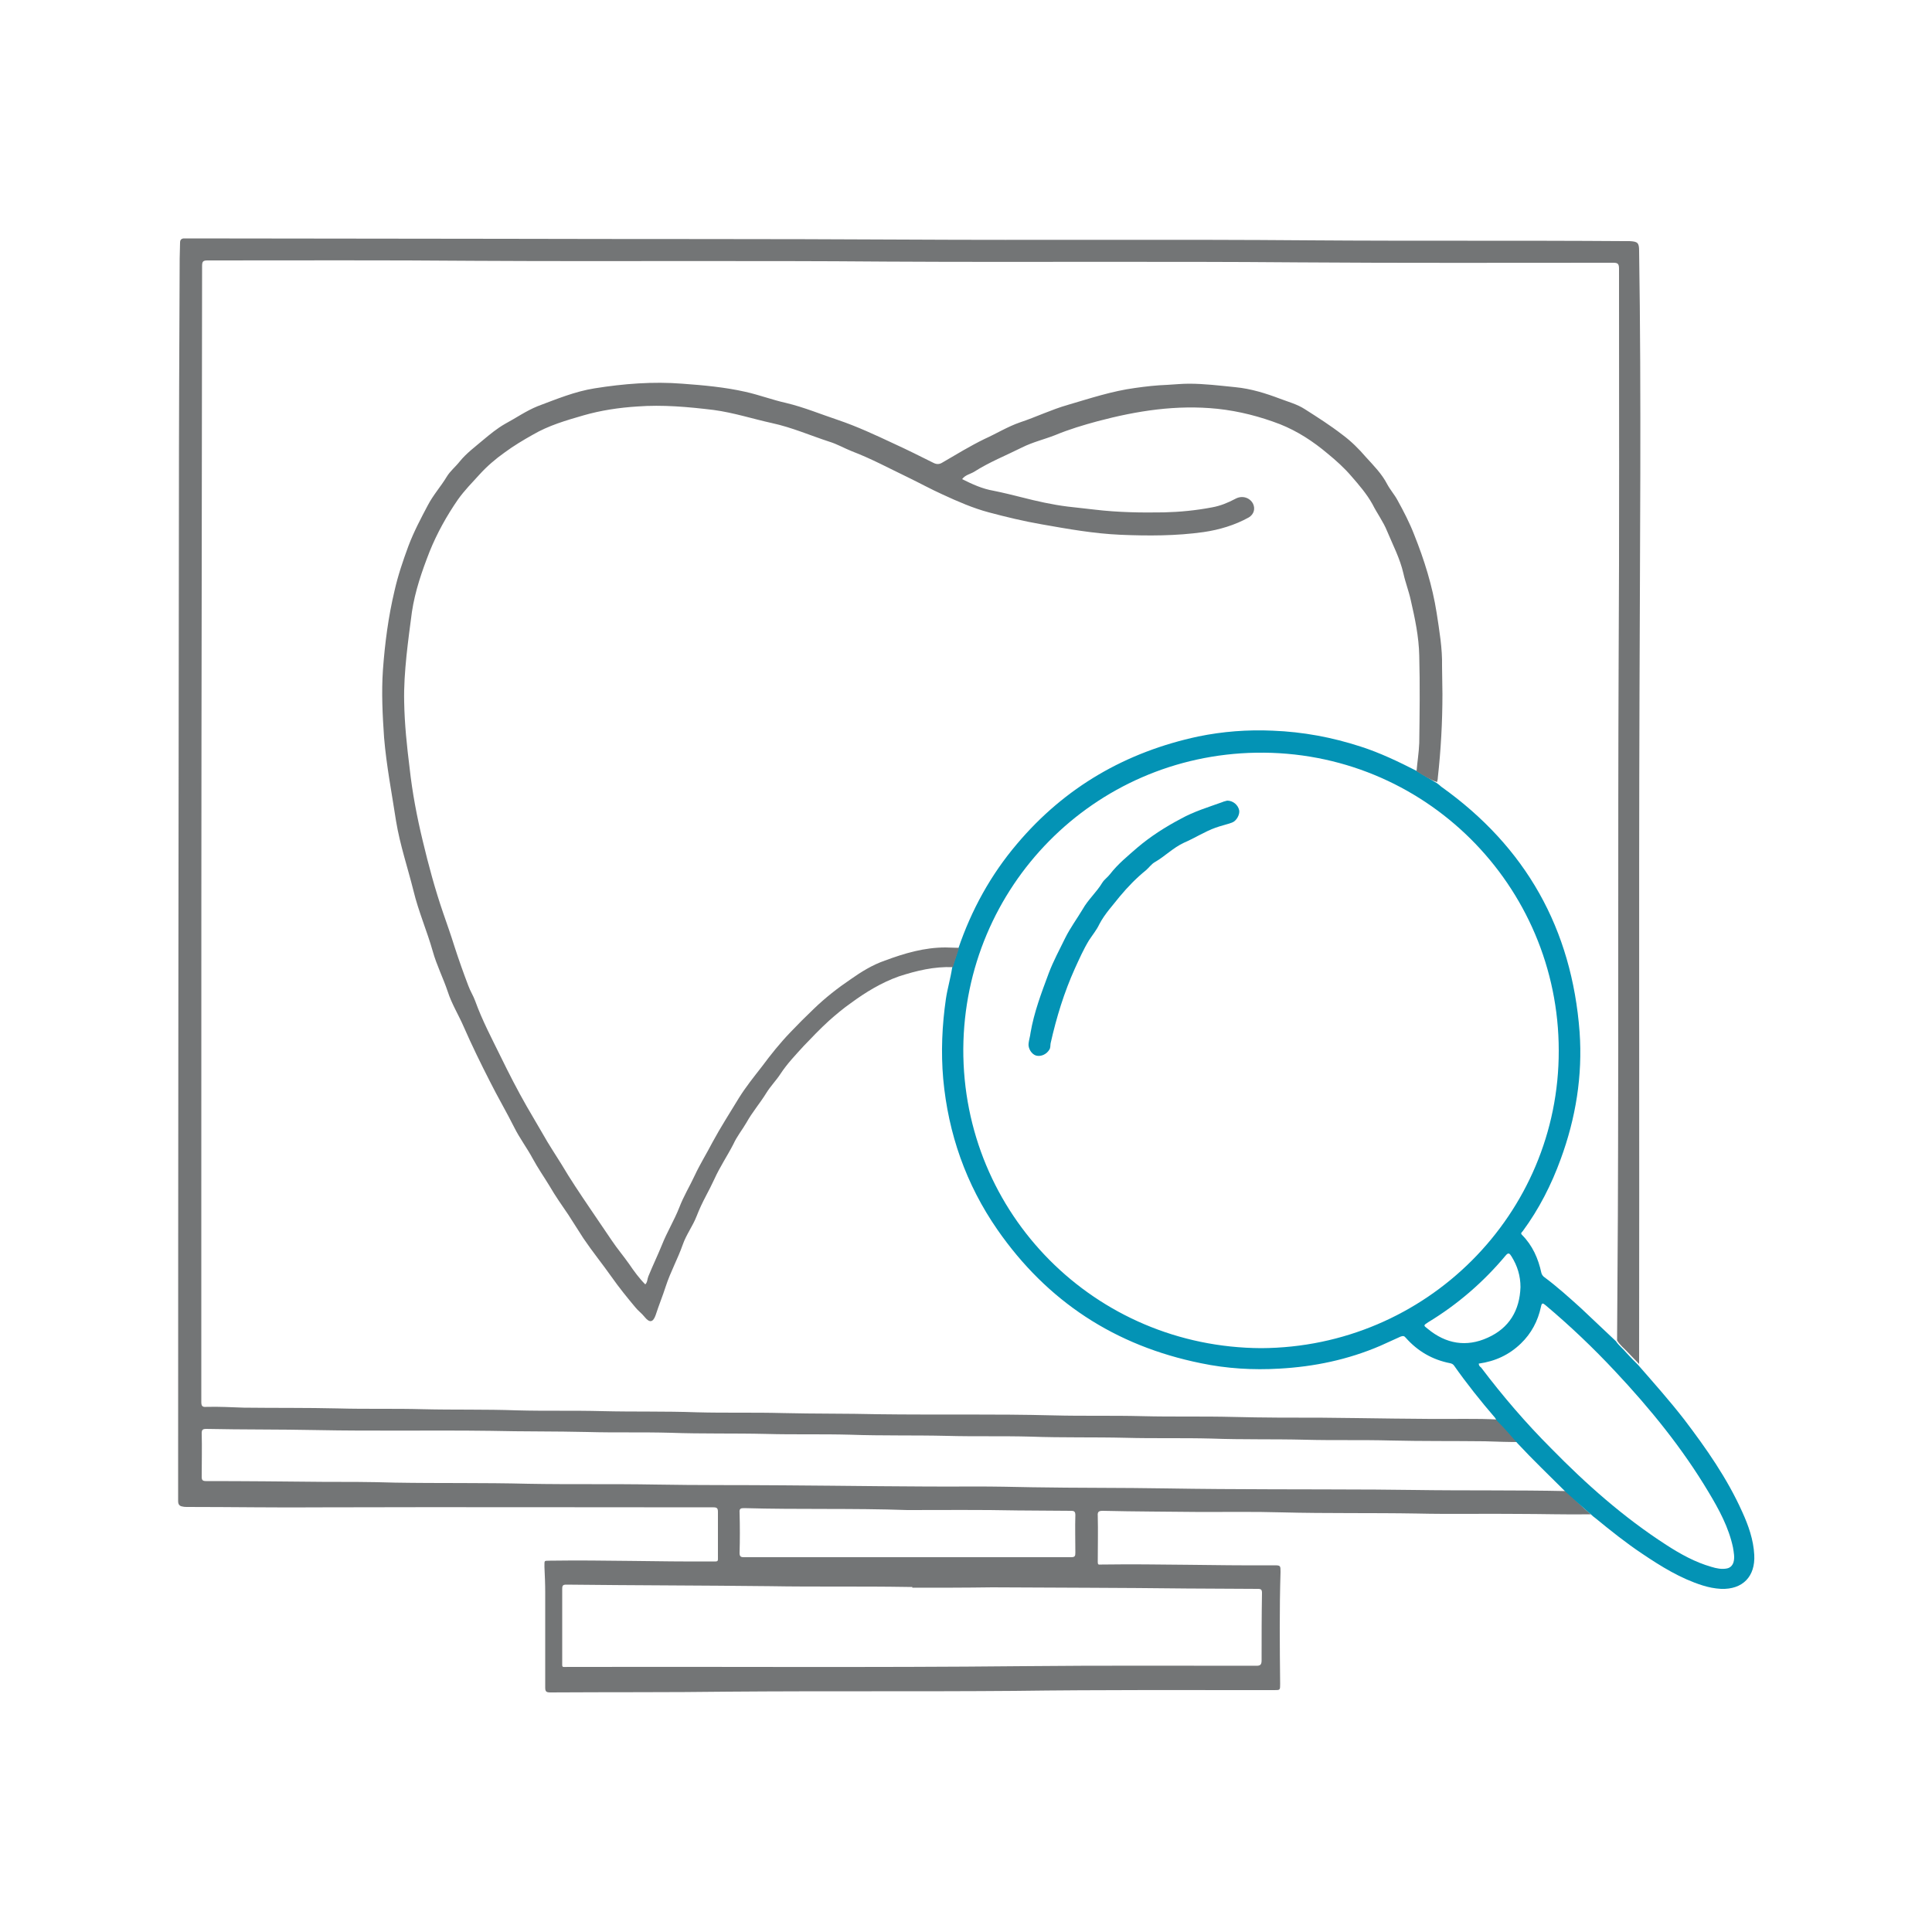
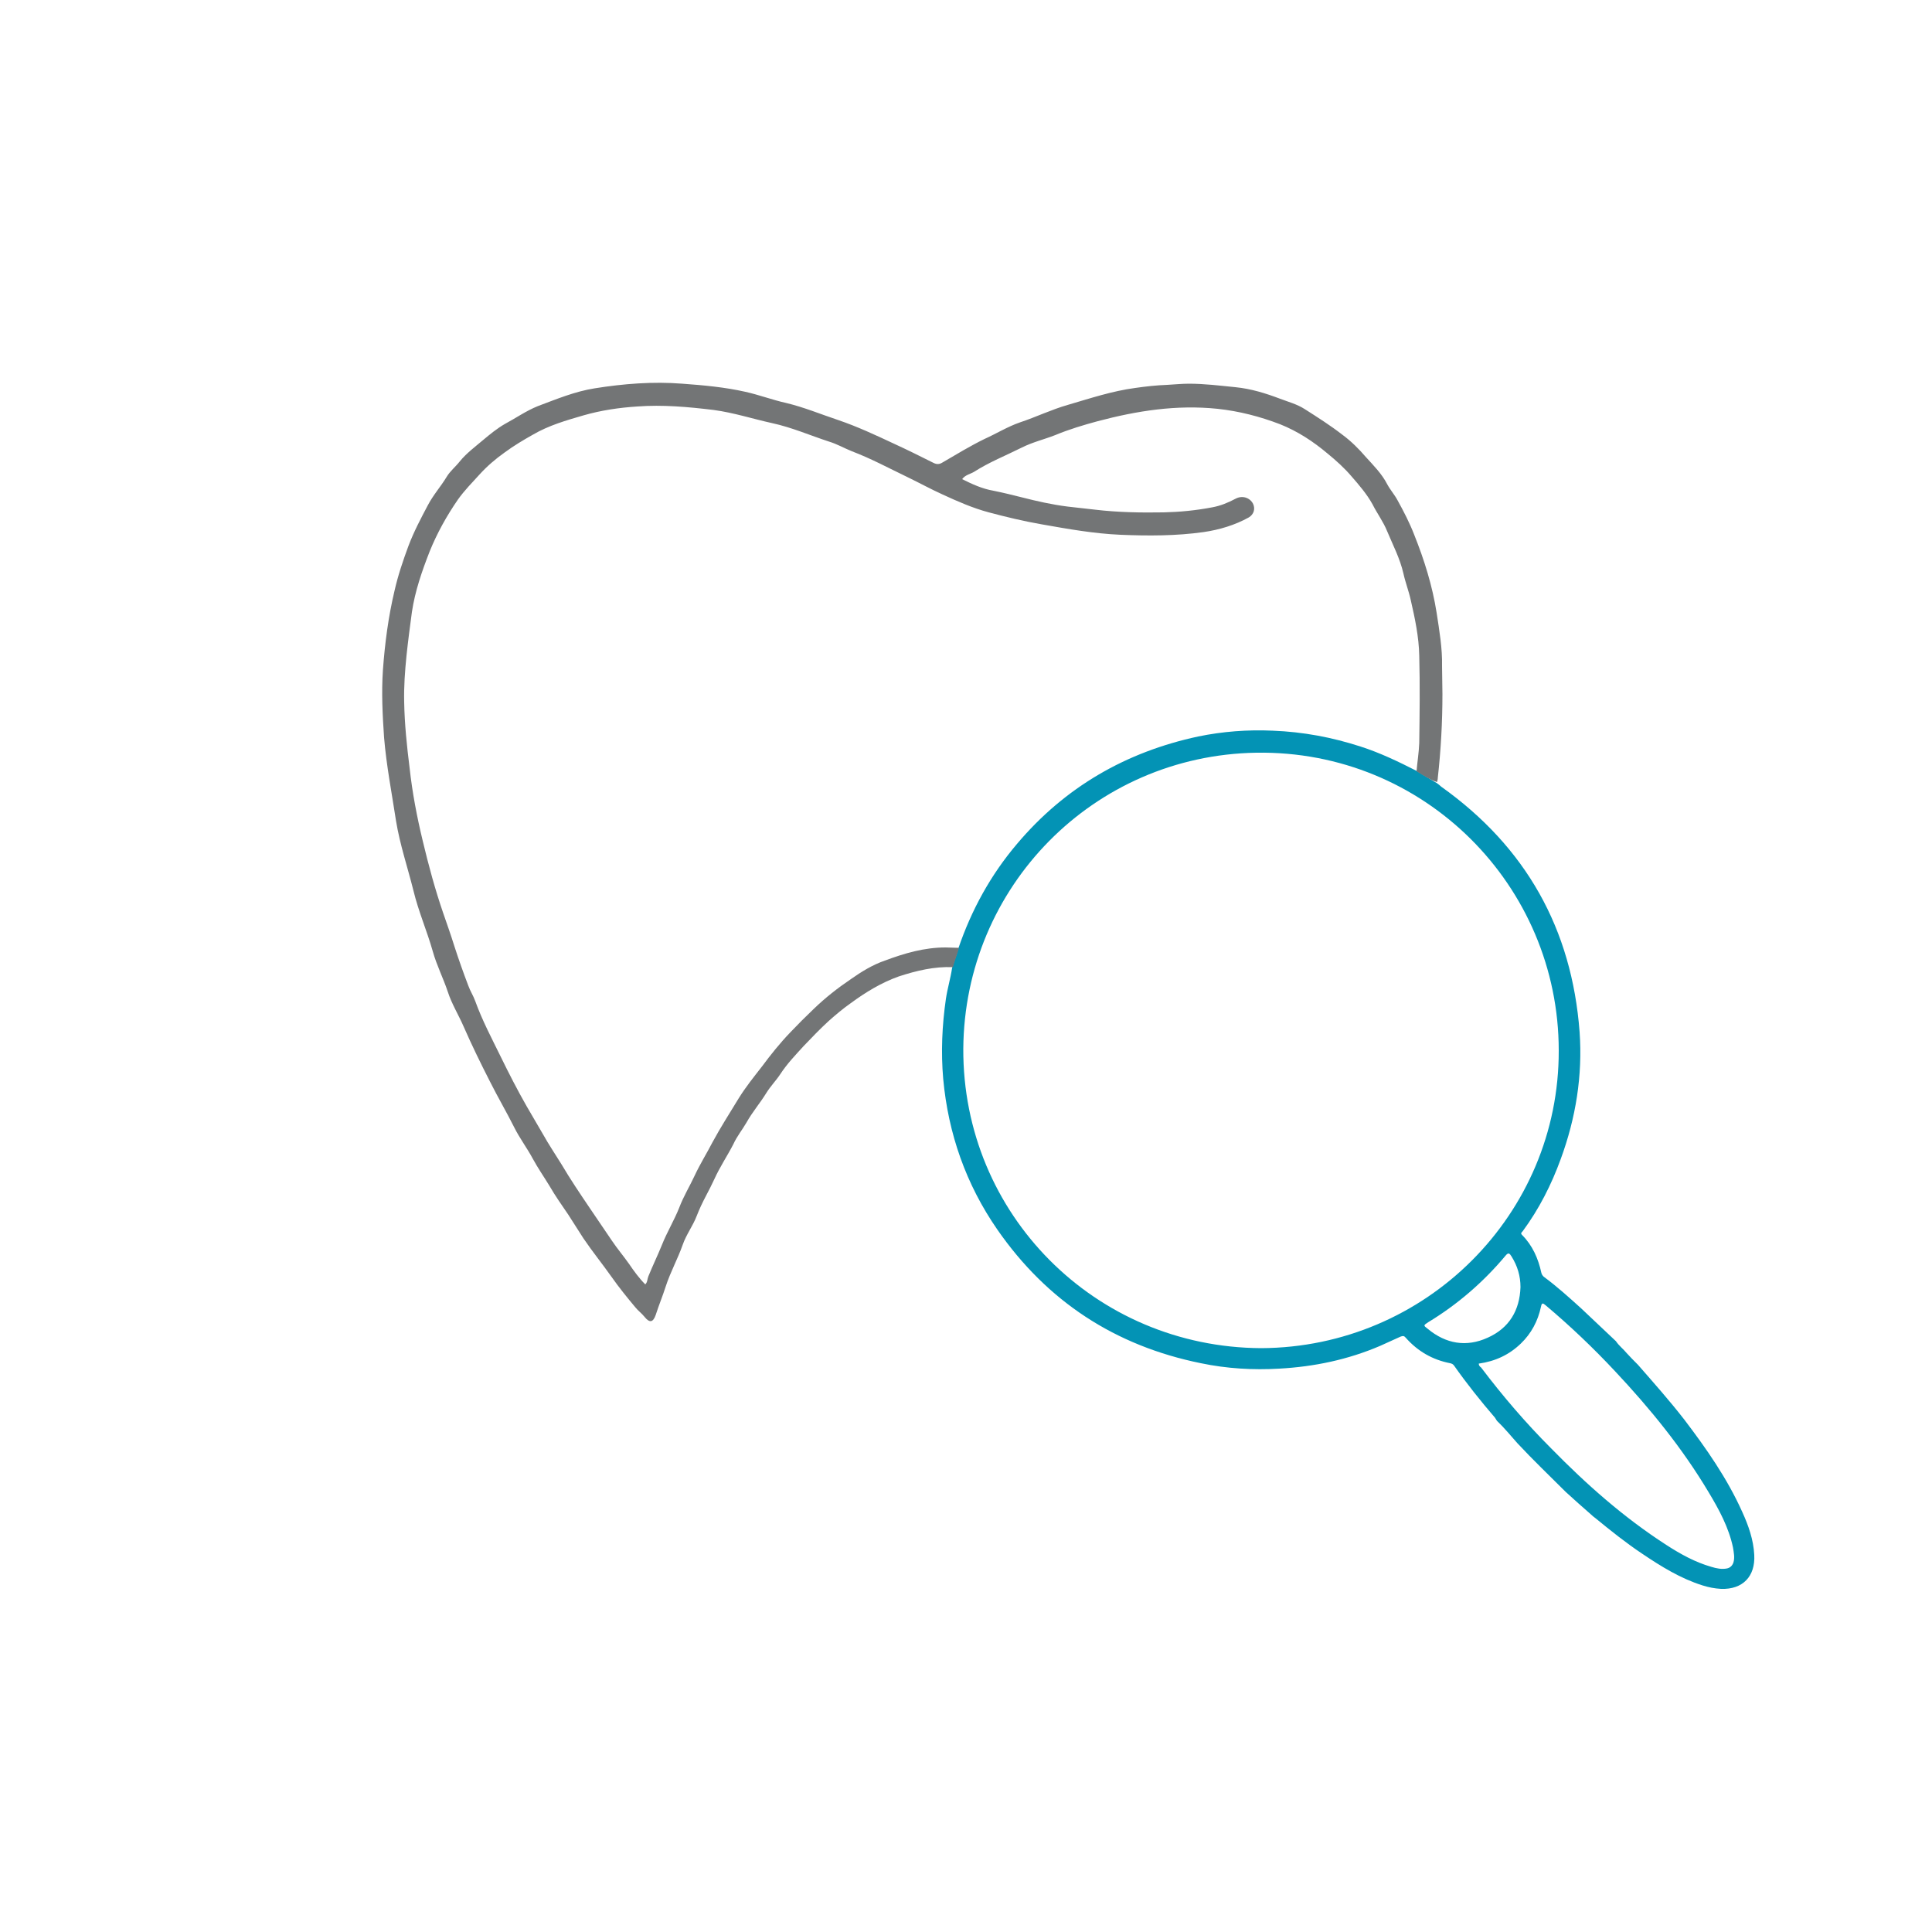
<svg xmlns="http://www.w3.org/2000/svg" id="Layer_1" x="0px" y="0px" viewBox="0 0 500 500" style="enable-background:new 0 0 500 500;" xml:space="preserve">
  <style type="text/css">	.st0{fill:#737576;}	.st1{fill:#0393B5;}</style>
  <g>
-     <path class="st0" d="M411.7,391.9c-6.3,0.1-12.6-0.1-18.8-0.1c-8.7-0.1-17.4,0.1-26.2-0.1c-11.6-0.2-23.3,0-34.9-0.3  c-7-0.2-14-0.1-21-0.1c-8.5-0.1-17-0.1-25.4-0.3c-1,0-1.4,0.2-1.3,1.3c0.1,4,0,7.9,0,11.9c0,0.6,0.1,0.8,0.7,0.7c0.1,0,0.2,0,0.4,0  c14.6-0.2,29.2,0.3,43.8,0.2c0.3,0,0.6,0,0.8,0c1.6,0,1.6,0.1,1.6,1.7c-0.3,9.7-0.2,19.4-0.1,29c0,1.6,0,1.6-1.5,1.6  c-22.4,0-44.8-0.1-67.2,0.2c-24.7,0.2-49.4,0-74,0.2c-15.4,0.2-30.8,0.1-46.2,0.2c-1.1,0-1.3-0.3-1.3-1.3c0-8.2,0-16.4,0-24.6  c0-2.2-0.1-4.4-0.2-6.6c0-1.9-0.1-1.5,1.5-1.6c13.9-0.2,27.8,0.3,41.8,0.2c1.8,0,1.6,0.2,1.6-1.6c0-3.7,0-7.4,0-11.2  c0-0.9-0.2-1.2-1.1-1.2c-33.7,0-67.4-0.1-101.2,0c-11.7,0.1-23.4-0.1-35-0.1c-0.4,0-0.8,0-1.2-0.1c-0.8-0.1-1.2-0.5-1.2-1.4  c0-2.4,0-4.8,0-7.2c0-82.8,0.1-165.7,0.2-248.5c0-22,0.1-43.9,0.2-65.9c0-1.4,0.1-2.7,0.1-4.1c0-0.8,0.4-1.1,1.1-1.1  c0.3,0,0.6,0,0.8,0c27.3,0,54.6,0.1,82,0.1c34.4,0.1,68.8,0,103.2,0.2c35.2,0.2,70.4-0.1,105.6,0.2c27,0.2,54,0,81,0.2  c0.5,0,1,0,1.4,0c2.1,0.1,2.5,0.4,2.5,2.5c0.6,38.4,0.2,76.7,0.1,115.1c-0.2,57.2,0,114.5-0.1,171.7c0,0.4,0,0.9,0,1.3  c-1-1-1.9-2-2.9-3c-0.9-1-2.1-1.9-2.8-3.1c0.1-10.7,0.1-21.4,0.2-32.2c0.2-47.6,0-95.2,0.2-142.8c0.2-34.1,0.1-68.2,0.1-102.4  c0-1.3-0.4-1.5-1.5-1.5c-27.2,0-54.5,0.1-81.7-0.1c-35.4-0.3-70.9,0-106.3-0.2c-35.6-0.3-71.1,0-106.7-0.2  c-23-0.2-46.1-0.1-69.1-0.1c-1.2,0-1.4,0.3-1.4,1.5c0,27.1-0.1,54.2-0.1,81.4c-0.1,55.2-0.1,110.4-0.1,165.6c0,15.6,0,31.3,0,46.9  c0,1,0.2,1.4,1.3,1.3c3.2-0.1,6.5,0.1,9.7,0.2c8.2,0.1,16.3,0,24.5,0.2c7.3,0.2,14.6,0,21.8,0.2c8.1,0.2,16.2,0,24.4,0.3  c7.4,0.2,14.7,0,22.1,0.2c8.1,0.2,16.2,0,24.4,0.3c7.4,0.2,14.9,0,22.3,0.2c8.2,0.2,16.5,0.1,24.7,0.3c15.1,0.2,30.2-0.1,45.4,0.3  c7.6,0.2,15.3,0,22.9,0.2c7.8,0.2,15.7,0,23.5,0.2c7.7,0.2,15.4,0.2,23.2,0.2c12.2,0.1,24.4,0.4,36.6,0.3c3,0,6.1,0,9.1,0.2  c1.9,1.8,3.5,3.9,5.3,5.8c-3,0-6-0.1-9-0.2c-8.1-0.1-16.2,0-24.4-0.2c-7.4-0.2-14.9,0-22.3-0.2c-8-0.2-16,0-24-0.3  c-7.4-0.2-14.9,0-22.3-0.2c-8.2-0.2-16.3,0-24.5-0.3c-7.3-0.2-14.6,0-21.8-0.2c-8.3-0.2-16.6,0-25-0.3c-7.2-0.2-14.5,0-21.7-0.2  c-8.3-0.2-16.6,0-24.8-0.3c-7.2-0.2-14.3,0-21.5-0.2c-8.3-0.2-16.6-0.1-25-0.3c-15.1-0.2-30.2,0.1-45.2-0.2  c-9.5-0.2-19-0.1-28.4-0.3c-0.9,0-1.2,0.2-1.2,1.1c0.1,3.8,0,7.5,0,11.3c0,0.8,0.2,1.1,1.1,1.1c10,0,20,0.1,30,0.2  c6.3,0,12.6,0,18.8,0.2c11.5,0.2,23,0,34.6,0.3c11,0.2,21.9,0,32.9,0.2c11,0.2,22.1,0.1,33.1,0.2c16.6,0.1,33.2,0.4,49.8,0.3  c4.9,0,9.8,0.1,14.6,0.2c11.6,0.2,23.2,0.1,34.8,0.3c18.1,0.3,36.2,0.2,54.2,0.3c3.2,0,6.5,0.1,9.7,0.1c13.3,0.2,26.6,0,40,0.3  C407.4,388.1,409.5,390,411.7,391.9z M236.1,410.9c0-0.1,0-0.1,0-0.2c-0.4,0-0.9,0-1.3,0c-11.9-0.2-23.8,0-35.6-0.2  c-17.5-0.2-35-0.2-52.6-0.4c-0.9,0-1.1,0.2-1.1,1.1c0,6.2,0,12.5,0,18.7c0,1.8-0.2,1.5,1.5,1.5c39.2-0.1,78.5,0.2,117.7-0.2  c20.1-0.2,40.2-0.1,60.4-0.1c1,0,1.4-0.2,1.4-1.4c0-5.8,0-11.6,0.1-17.4c0-0.9-0.2-1.1-1.1-1.1c-6.2,0-12.3-0.1-18.5-0.1  c-16.7-0.2-33.4-0.2-50.2-0.3C249.9,410.9,243,410.9,236.1,410.9z M234.8,390.8c-14.1-0.5-28.1-0.1-42.2-0.5  c-0.9,0-1.3,0.1-1.2,1.2c0.1,3.5,0.1,7,0,10.4c0,0.9,0.3,1.1,1.1,1.1c28.2,0,56.5,0,84.7,0c1,0,1.1-0.3,1.1-1.2  c0-3.2-0.1-6.5,0-9.7c0-0.9-0.3-1.1-1.1-1.1c-4.6,0-9.3-0.1-13.9-0.1C253.8,390.7,244.3,390.8,234.8,390.8z" />
    <path class="st1" d="M392.7,373.5c-1.7-1.9-3.4-4-5.3-5.8c-0.2-0.3-0.3-0.5-0.5-0.8c-3.7-4.3-7.3-8.8-10.6-13.5  c-0.3-0.4-0.6-0.5-1-0.6c-4.6-0.9-8.4-3.1-11.5-6.6c-0.4-0.5-0.7-0.5-1.3-0.3c-1.8,0.8-3.5,1.6-5.3,2.4c-8.4,3.6-17.1,5.4-26.1,5.9  c-6.8,0.4-13.6,0-20.3-1.4c-22.2-4.5-39.8-16-52.7-34.6c-8.1-11.7-12.7-24.8-14-39c-0.6-6.9-0.3-13.8,0.7-20.7  c0.4-2.7,1.2-5.3,1.6-8c0.5-1.7,1.1-3.3,1.6-5c3.4-10,8.4-19.1,15.2-27.1c12.4-14.7,28.2-23.8,46.9-27.8c6.3-1.3,12.8-1.8,19.3-1.5  c7.8,0.3,15.3,1.7,22.7,4.1c5,1.6,9.8,3.9,14.5,6.3c1.8,1.1,3.5,2.1,5.3,3.2c0.4,0.3,0.8,0.6,1.1,0.9  c21.9,15.6,33.8,36.8,35.8,63.5c0.8,11.3-1,22.3-4.9,32.9c-2.4,6.6-5.6,12.9-9.8,18.6c-0.2,0.3-0.7,0.5-0.2,1  c2.7,2.7,4.2,6.1,5,9.8c0.1,0.4,0.3,0.7,0.6,1c3.4,2.5,6.6,5.4,9.7,8.2c3,2.8,6,5.7,9,8.5c0.8,1.2,1.9,2,2.8,3.1c0.9,1,1.9,2,2.9,3  c4.1,4.7,8.2,9.3,12,14.2c5.7,7.5,11.1,15.2,15,23.9c1.6,3.5,2.9,7.2,3.1,11.1c0.3,5.6-3,9-8.6,8.8c-1.7-0.1-3.2-0.4-4.8-0.9  c-5.7-1.8-10.7-4.9-15.6-8.2c-4.2-2.8-8.2-6-12.1-9.2c-0.4-0.3-0.8-0.6-1.2-1c-2.2-1.9-4.3-3.8-6.5-5.8  C401,381.9,396.7,377.8,392.7,373.5z M326.4,348.9c42.7-0.2,77.1-34.7,77-77c0-42.7-34.8-77.8-78.3-77.1  c-42.1,0.7-75.5,34.7-75.8,76.6C249.1,314.2,283.4,348.7,326.4,348.9z M382.7,352.9c0,0.5,0.3,0.8,0.6,1  c5.6,7.4,11.6,14.4,18.1,20.9c9.1,9.3,18.8,17.9,29.8,25c3.7,2.4,7.5,4.5,11.7,5.7c1.3,0.4,2.7,0.7,4.1,0.4  c0.8-0.2,1.3-0.7,1.6-1.5c0.4-1.3,0.1-2.6-0.1-3.9c-1.1-5.2-3.6-9.8-6.3-14.3c-6.8-11.4-15.1-21.6-24.2-31.3  c-5.7-6.1-11.7-11.8-18-17.1c-0.7-0.6-1-0.7-1.2,0.4c-0.8,3.7-2.5,6.9-5.2,9.5C390.6,350.6,387,352.3,382.7,352.9z M393.5,333.1  c0-2.9-0.8-5.5-2.3-7.9c-0.5-0.8-0.8-1.2-1.6-0.2c-5.7,6.8-12.4,12.6-20,17.2c-1.2,0.8-1.3,0.8-0.1,1.7c4.7,3.9,10,4.8,15.5,2.3  C390.6,343.7,393.3,339.1,393.5,333.1z" />
    <path class="st0" d="M366.6,199.6c0.2-2.4,0.6-4.8,0.7-7.3c0.1-7.5,0.2-15,0-22.6c-0.1-4.9-1.1-9.6-2.2-14.4  c-0.5-2.3-1.4-4.6-1.9-6.9c-0.9-3.9-2.7-7.3-4.2-10.9c-1-2.5-2.6-4.6-3.8-7c-1.5-2.7-3.5-5-5.5-7.3c-1.8-2.1-3.9-4-6.1-5.8  c-3.8-3.2-7.8-5.8-12.3-7.6c-5.2-2-10.6-3.4-16.2-4c-10.6-1.1-20.8,0.5-31,3.2c-3.7,1-7.4,2.1-11,3.6c-2.8,1.1-5.8,1.8-8.6,3.2  c-4.2,2.1-8.5,3.8-12.4,6.3c-1,0.6-2.3,0.8-3.1,1.9c2.6,1.3,5.2,2.5,8.1,3c2.5,0.5,4.9,1.1,7.3,1.7c3.9,1,7.9,1.9,11.9,2.4  c2.4,0.3,4.7,0.5,7.1,0.8c5.9,0.7,11.9,0.8,17.8,0.7c4.2-0.1,8.3-0.5,12.5-1.3c2.2-0.4,4.1-1.2,6-2.2c1.8-1,3.8-0.3,4.6,1.3  c0.6,1.3,0.2,2.7-1.1,3.5c-3.6,2-7.6,3.2-11.7,3.8c-7.1,1-14.3,1-21.5,0.7c-6.9-0.3-13.6-1.5-20.4-2.7c-4.6-0.8-9.2-1.9-13.7-3.1  c-4.1-1.1-8-2.8-11.9-4.6c-3.1-1.4-6-3-9.1-4.5c-4.8-2.3-9.4-4.8-14.4-6.7c-2-0.8-3.9-1.9-5.9-2.5c-4.9-1.6-9.7-3.7-14.8-4.8  c-5-1.1-9.9-2.7-15.1-3.4c-6.6-0.8-13.2-1.4-19.8-0.9c-4.7,0.3-9.4,1-13.9,2.3c-4.5,1.3-9,2.6-13.1,5c-2.5,1.4-5,2.9-7.3,4.6  c-2.4,1.7-4.6,3.6-6.5,5.7c-1.9,2.1-3.9,4.1-5.6,6.5c-2.9,4.2-5.4,8.7-7.3,13.4c-2,5.1-3.8,10.3-4.6,15.7c-0.5,3.7-1,7.5-1.4,11.3  c-0.4,4-0.7,8-0.6,12c0.1,5.7,0.7,11.4,1.4,17c0.7,6.4,1.9,12.7,3.4,18.9c1.5,6.3,3.2,12.6,5.3,18.7c1,2.9,2,5.7,2.9,8.6  c1.1,3.4,2.3,6.8,3.6,10.2c0.5,1.4,1.3,2.6,1.8,4c1.8,5,4.3,9.7,6.6,14.4c2.1,4.3,4.3,8.6,6.7,12.8c1.4,2.4,2.8,4.8,4.2,7.2  c1.5,2.7,3.2,5.2,4.8,7.8c2.3,3.9,4.8,7.6,7.3,11.3c1.9,2.8,3.8,5.6,5.7,8.4c1.4,2.1,3.1,4.1,4.5,6.1c1.3,1.9,2.6,3.7,4.2,5.3  c0.6-0.6,0.5-1.4,0.8-2.1c1.1-2.7,2.4-5.4,3.5-8.1c1.3-3.3,3.2-6.4,4.5-9.7c1.1-2.9,2.7-5.5,4-8.3c1.4-3,3.1-5.7,4.6-8.6  c2.1-3.9,4.5-7.6,6.8-11.4c1.8-2.9,3.9-5.5,6-8.2c2.3-3.1,4.7-6.1,7.4-8.9c1.9-2,3.9-4,6-6c3-2.9,6.2-5.4,9.6-7.7  c2.7-1.9,5.6-3.7,8.8-4.8c5.1-1.9,10.2-3.4,15.7-3.4c1.2,0,2.3,0.1,3.5,0.1c-0.5,1.7-1.1,3.3-1.6,5c-4.8-0.2-9.4,0.9-14,2.4  c-4.5,1.6-8.6,4.1-12.4,6.9c-2,1.4-3.9,3-5.7,4.6c-2.3,2.1-4.4,4.3-6.5,6.5c-2.1,2.3-4.3,4.6-6,7.2c-1.1,1.7-2.6,3.2-3.7,5  c-1.6,2.6-3.6,4.9-5.1,7.6c-1.1,1.9-2.5,3.6-3.4,5.6c-1.6,3.1-3.5,5.9-4.9,9c-0.7,1.5-1.4,2.9-2.2,4.4c-0.9,1.7-1.7,3.4-2.4,5.2  c-1,2.6-2.7,4.8-3.6,7.4c-1.3,3.7-3.2,7.1-4.4,10.8c-0.8,2.5-1.8,4.9-2.6,7.4c-0.7,2-1.6,2.1-2.9,0.5c-0.7-0.9-1.7-1.6-2.4-2.5  c-2.1-2.5-4.2-5.1-6.1-7.8c-2.4-3.4-5-6.6-7.3-10c-1.3-2-2.6-4.1-3.9-6.1c-1.7-2.5-3.4-4.9-4.9-7.5c-1.4-2.3-3-4.6-4.3-7  c-1.5-2.8-3.4-5.3-4.8-8.1c-2-4-4.3-7.9-6.3-11.9c-2.4-4.7-4.7-9.4-6.8-14.2c-1.3-3-3.1-5.9-4.1-9c-1.2-3.6-2.9-6.9-3.9-10.5  c-1.5-5.3-3.7-10.3-5-15.7c-1.5-6-3.5-11.9-4.5-18c-1.1-7.2-2.5-14.4-3.1-21.6c-0.4-5.8-0.7-11.7-0.3-17.5c0.5-6.9,1.4-13.8,3-20.5  c0.9-4,2.2-7.8,3.6-11.6c1.4-3.7,3.2-7.1,5-10.5c1.4-2.7,3.4-4.9,4.9-7.4c0.9-1.5,2.3-2.6,3.4-4c1.7-2.1,4-3.8,6-5.5  c1.8-1.5,3.6-3,5.7-4.2c2.8-1.5,5.5-3.4,8.5-4.6c4.8-1.8,9.6-3.8,14.7-4.6c7.5-1.2,15.1-1.8,22.7-1.2c5.5,0.4,11,0.9,16.3,2.1  c3.6,0.8,7,2.1,10.6,2.9c4.6,1.1,8.9,2.9,13.4,4.4c5,1.7,9.7,3.9,14.4,6.1c3.5,1.6,6.9,3.3,10.3,5c0.8,0.4,1.5,0.4,2.3-0.1  c3.6-2.1,7.2-4.3,10.9-6.1c3.1-1.4,6-3.2,9.2-4.3c4.2-1.4,8.1-3.3,12.3-4.5c5.8-1.7,11.5-3.6,17.5-4.4c2.8-0.4,5.5-0.7,8.3-0.8  c1.9-0.1,3.7-0.3,5.6-0.3c4,0,8,0.5,12,0.9c4.1,0.4,7.9,1.6,11.6,3c2.1,0.8,4.4,1.4,6.4,2.7c3.3,2.1,6.6,4.2,9.7,6.6  c2.3,1.7,4.3,3.7,6.1,5.8c2,2.2,4.1,4.3,5.5,7c0.8,1.5,1.9,2.7,2.7,4.2c1.6,2.9,3.1,5.8,4.3,8.9c2.6,6.5,4.7,13.2,5.8,20.2  c0.7,4.6,1.5,9.2,1.4,13.8c0,2.4,0.1,4.8,0.1,7.2c0,7.3-0.4,14.5-1.2,21.7c0,0.4-0.1,0.7-0.2,1.1  C370.1,201.8,368.4,200.7,366.6,199.6z" />
-     <path class="st1" d="M317.6,207.2c1.5,0,2.8,1.1,3.1,2.5c0.2,1.1-0.7,2.8-1.9,3.2c-1.4,0.5-2.8,0.8-4.2,1.3c-2.8,1-5.4,2.7-8.2,3.9  c-2.8,1.3-4.9,3.5-7.5,5c-0.9,0.5-1.5,1.4-2.3,2.1c-2.5,2-4.8,4.4-6.8,6.8c-1.8,2.3-3.9,4.5-5.3,7.2c-0.7,1.5-1.8,2.8-2.7,4.2  c-1.4,2.3-2.5,4.8-3.6,7.2c-2.8,6.2-4.8,12.7-6.3,19.4c-0.1,0.5,0,1.1-0.3,1.6c-0.7,1.2-2.1,1.9-3.4,1.6c-1.2-0.3-2.2-1.9-2-3.2  c0.1-0.9,0.4-1.8,0.5-2.7c0.9-5.3,2.8-10.3,4.7-15.4c1.2-3.2,2.8-6.1,4.3-9.2c1.3-2.6,3-4.9,4.5-7.4c1.4-2.5,3.6-4.4,5.1-6.9  c0.5-0.8,1.4-1.4,2-2.2c2-2.6,4.6-4.7,7-6.8c3.4-2.9,7.3-5.4,11.3-7.5c3.4-1.9,7.1-3,10.7-4.3C316.7,207.4,317.3,207.3,317.6,207.2  z" />
  </g>
</svg>